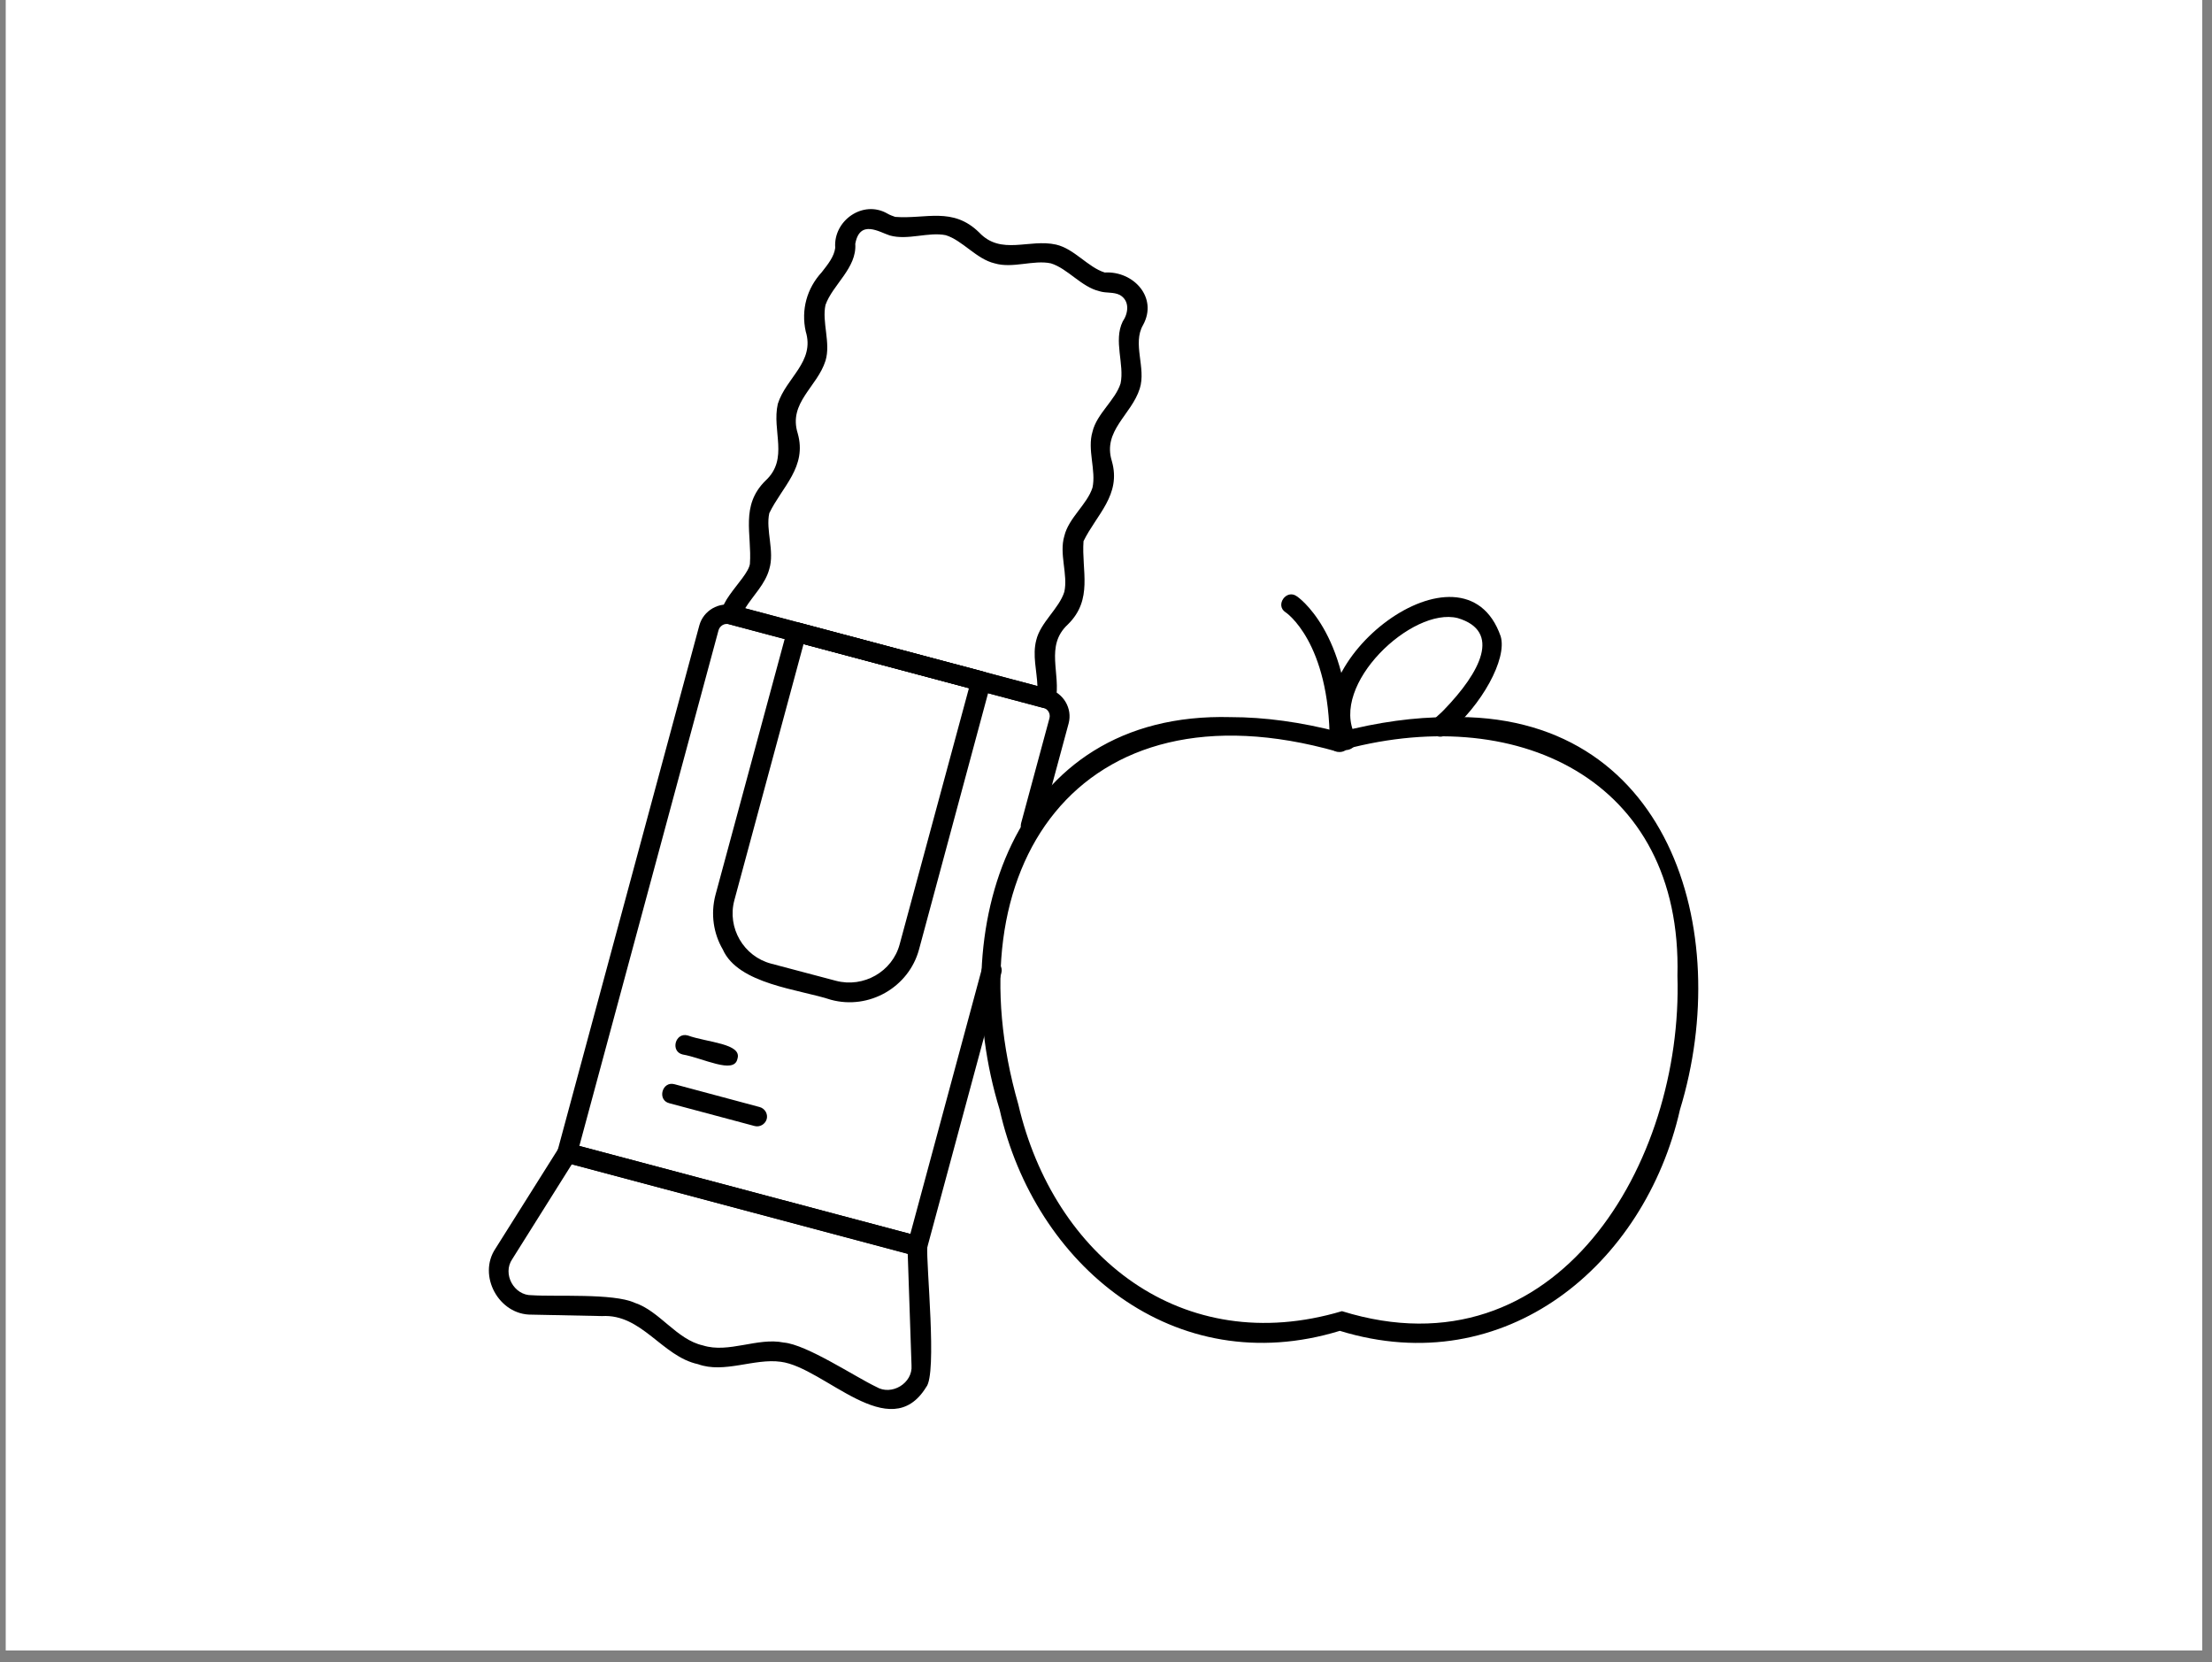
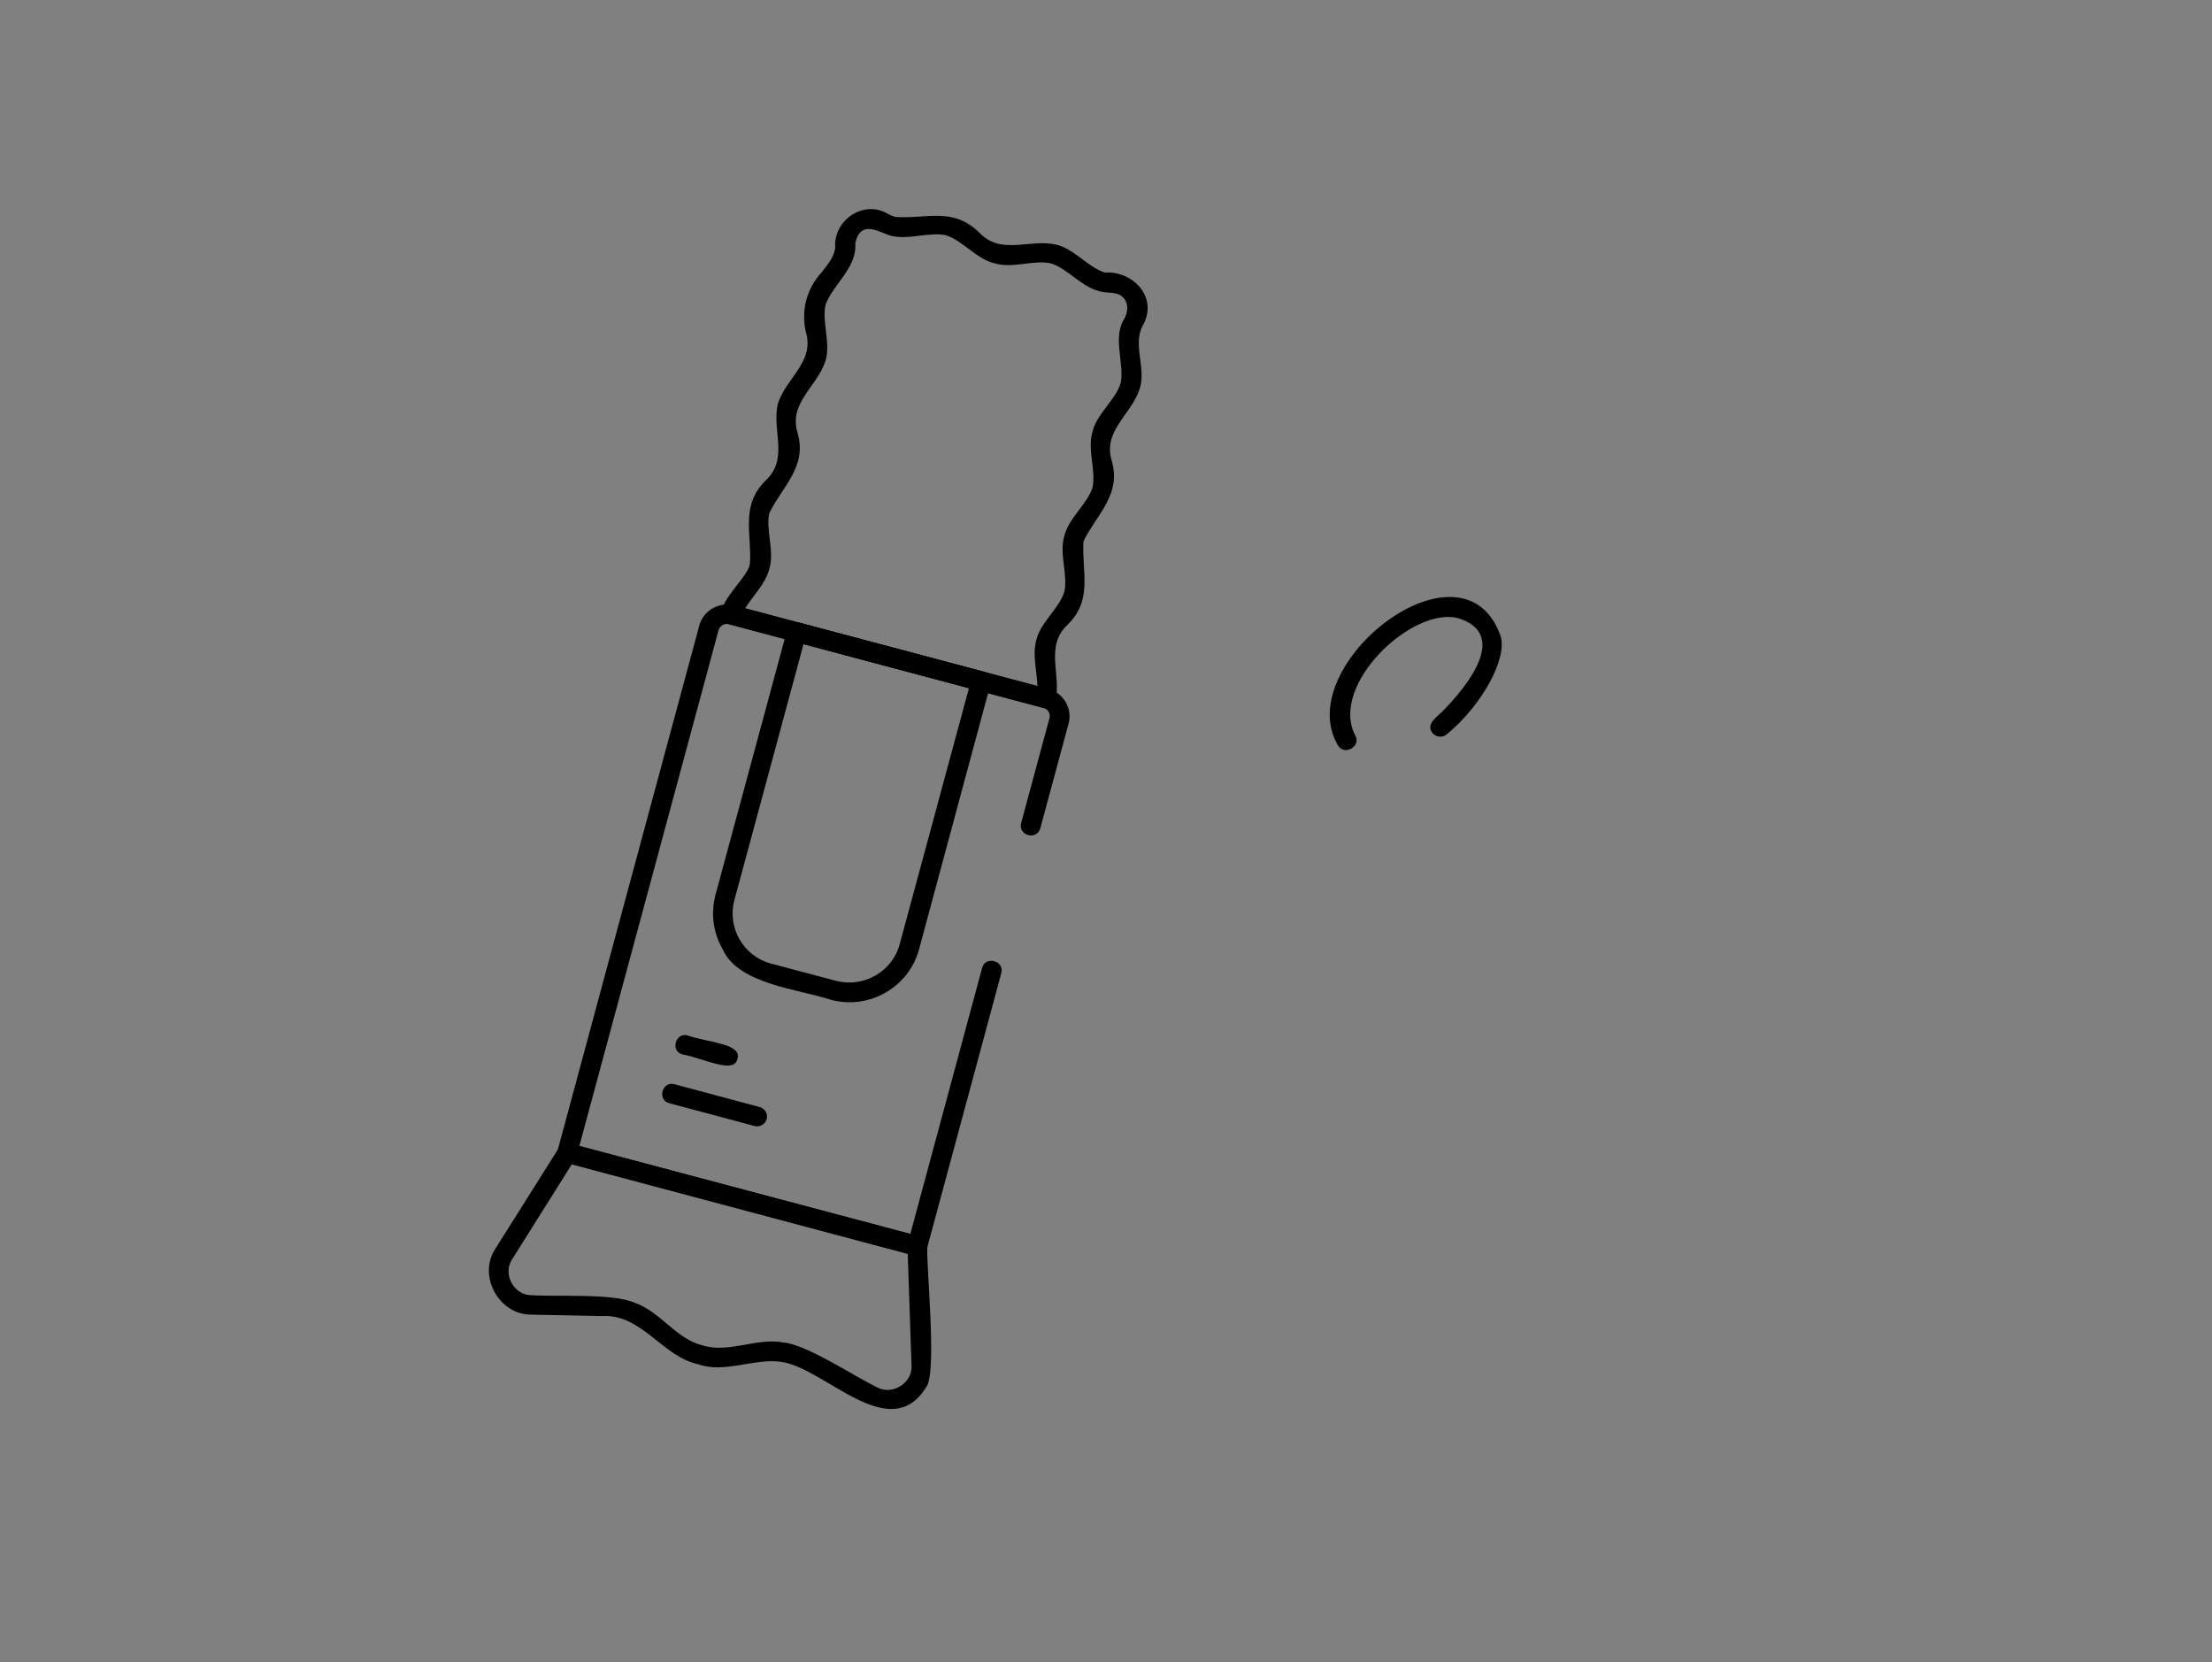
<svg xmlns="http://www.w3.org/2000/svg" width="185" zoomAndPan="magnify" viewBox="0 0 138.75 104.25" height="139" preserveAspectRatio="xMidYMid meet" version="1.0">
  <rect x="0" y="0" width="138.75" height="104.25" fill="#808080" stroke="none" />
  <defs>
    <clipPath id="57f79eb4f0">
-       <path d="M 0.371 0 L 138.129 0 L 138.129 103.504 L 0.371 103.504 Z M 0.371 0 " clip-rule="nonzero" />
-     </clipPath>
+       </clipPath>
  </defs>
  <g clip-path="url(#57f79eb4f0)">
    <path fill="#ffffff" d="M 0.371 0 L 138.129 0 L 138.129 103.504 L 0.371 103.504 Z M 0.371 0 " fill-opacity="1" fill-rule="nonzero" />
    <path fill="#ffffff" d="M 0.371 0 L 138.129 0 L 138.129 103.504 L 0.371 103.504 Z M 0.371 0 " fill-opacity="1" fill-rule="nonzero" />
  </g>
  <path fill="#000000" d="M 85.004 46.117 C 85.418 46.809 84.309 47.43 83.922 46.738 C 80.945 41.691 91.809 33.215 94.133 39.91 C 94.547 41.309 92.961 44.234 90.754 46.047 C 90.504 46.266 90.117 46.25 89.879 46 C 89.363 45.398 90.191 44.941 90.562 44.531 C 92.875 42.145 94.191 39.586 91.438 38.762 C 88.578 38.039 83.375 42.941 85.004 46.117 Z M 85.004 46.117 " fill-opacity="1" fill-rule="evenodd" />
-   <path fill="#000000" d="M 83.863 47.133 C 67.609 42.527 59.637 54.504 63.875 69.262 C 66.098 78.797 74.156 85.211 84.176 82.227 C 97.676 86.418 105.586 72.898 105.219 61.199 C 105.543 48.812 94.992 43.926 83.863 47.133 Z M 77.195 44.973 C 79.316 44.973 81.598 45.281 84.027 45.914 C 86.457 45.281 88.738 44.973 90.859 44.973 C 104.684 44.602 108.816 58.344 105.379 69.586 C 103.172 79.34 94.414 86.652 84.043 83.461 C 73.668 86.641 64.895 79.34 62.703 69.586 C 59.25 58.344 63.371 44.602 77.195 44.973 Z M 77.195 44.973 " fill-opacity="1" fill-rule="evenodd" />
-   <path fill="#000000" d="M 80.633 38.395 C 79.965 37.953 80.691 36.922 81.344 37.395 C 81.359 37.395 84.648 39.613 84.648 46.559 C 84.664 47.355 83.391 47.371 83.406 46.559 C 83.406 40.246 80.648 38.395 80.633 38.395 Z M 80.633 38.395 " fill-opacity="1" fill-rule="evenodd" />
  <path fill="#000000" d="M 61.605 60.699 C 61.801 59.918 63.027 60.258 62.809 61.023 L 58.141 78.312 C 58.051 78.637 57.711 78.84 57.383 78.754 L 35.422 72.898 C 35.098 72.809 34.891 72.469 34.977 72.148 L 43.867 39.219 C 44.121 38.289 45.098 37.719 46.047 37.969 L 65.77 43.207 C 66.703 43.457 67.281 44.426 67.031 45.367 L 65.254 51.945 C 65.043 52.727 63.844 52.402 64.051 51.621 L 65.828 45.043 C 65.902 44.766 65.742 44.469 65.461 44.398 L 45.723 39.145 C 45.586 39.113 45.441 39.129 45.32 39.203 C 45.203 39.277 45.113 39.379 45.07 39.527 L 36.34 71.867 L 57.102 77.383 Z M 61.605 60.699 " fill-opacity="1" fill-rule="evenodd" />
  <path fill="#000000" d="M 35.75 71.707 L 57.711 77.547 C 57.992 77.621 58.184 77.887 58.168 78.164 C 58.078 79.238 58.805 86.168 58.094 86.992 C 55.812 90.699 51.723 85.758 48.98 85.402 C 47.309 85.168 45.426 86.152 43.781 85.551 C 41.527 85.066 40.254 82.387 37.766 82.535 L 33.348 82.445 C 31.289 82.477 29.941 79.988 31.082 78.297 L 35.066 71.969 C 35.199 71.734 35.48 71.633 35.75 71.707 Z M 56.938 78.621 L 35.867 73.016 L 32.133 78.961 C 31.496 79.887 32.238 81.254 33.363 81.227 C 34.828 81.328 38.477 81.094 39.793 81.695 C 41.379 82.211 42.43 84.004 44.09 84.375 C 45.707 84.887 47.516 83.859 49.16 84.195 C 50.598 84.316 53.664 86.359 54.969 86.977 C 55.93 87.551 57.266 86.742 57.176 85.625 Z M 56.938 78.621 " fill-opacity="1" fill-rule="evenodd" />
  <path fill="#000000" d="M 53.648 15.293 C 53.754 16.809 52.227 17.855 51.781 19.121 C 51.543 20.195 52.121 21.504 51.781 22.621 C 51.262 24.27 49.441 25.254 50.035 27.168 C 50.641 29.285 49.055 30.523 48.254 32.184 C 48.02 33.246 48.598 34.57 48.254 35.688 C 48.004 36.629 47.246 37.336 46.742 38.145 L 65.074 43.027 C 65.043 42.074 64.75 41.102 65 40.145 C 65.266 39.027 66.438 38.16 66.762 37.113 C 67 36.039 66.422 34.73 66.762 33.613 C 67.031 32.48 68.199 31.625 68.527 30.582 C 68.766 29.508 68.188 28.199 68.527 27.078 C 68.793 25.945 69.965 25.094 70.289 24.047 C 70.543 22.855 69.832 21.371 70.422 20.164 C 70.777 19.648 70.883 18.871 70.246 18.5 C 69.844 18.297 69.402 18.398 68.973 18.266 C 67.832 18 66.973 16.84 65.918 16.516 C 64.836 16.281 63.52 16.852 62.391 16.516 C 61.25 16.25 60.375 15.074 59.324 14.75 C 58.242 14.527 56.938 15.086 55.812 14.766 C 55.16 14.559 53.93 13.734 53.648 15.293 Z M 52.391 15.543 C 52.258 13.836 54.137 12.512 55.664 13.395 C 55.781 13.469 56.02 13.559 56.152 13.602 C 58.078 13.75 59.754 12.953 61.414 14.574 C 62.793 16.043 64.555 14.957 66.246 15.34 C 67.387 15.602 68.246 16.766 69.297 17.09 C 71.105 16.984 72.645 18.664 71.699 20.383 C 71.016 21.562 71.906 23.078 71.492 24.371 C 70.973 26.02 69.148 27.004 69.742 28.918 C 70.348 31.039 68.777 32.273 67.965 33.938 C 67.832 35.789 68.586 37.586 66.984 39.16 C 65.52 40.512 66.57 42.262 66.215 43.926 C 66.141 44.266 65.785 44.484 65.445 44.398 L 45.707 39.145 C 44.223 38.305 46.891 36.379 47.039 35.363 C 47.172 33.496 46.418 31.715 48.02 30.141 C 49.5 28.77 48.402 27.02 48.789 25.328 C 49.309 23.68 51.129 22.695 50.539 20.781 C 50.242 19.43 50.609 18.09 51.543 17.074 C 51.945 16.559 52.316 16.102 52.391 15.543 Z M 52.391 15.543 " fill-opacity="1" fill-rule="evenodd" />
  <path fill="#000000" d="M 50.121 39.043 L 61.695 42.117 C 62.023 42.203 62.23 42.543 62.141 42.867 L 57.648 59.539 C 57.012 61.906 54.523 63.348 52.121 62.699 C 50.137 62.039 46.301 61.73 45.336 59.539 C 44.758 58.551 44.566 57.332 44.875 56.137 L 49.383 39.469 C 49.457 39.16 49.797 38.953 50.121 39.043 Z M 60.777 43.16 L 50.402 40.395 L 46.062 56.461 C 45.602 58.184 46.641 59.98 48.375 60.434 L 52.434 61.508 C 54.168 61.965 55.977 60.934 56.434 59.215 Z M 60.777 43.16 " fill-opacity="1" fill-rule="evenodd" />
  <path fill="#000000" d="M 41.988 69.188 C 41.203 68.996 41.527 67.777 42.312 67.996 L 47.648 69.426 C 47.973 69.512 48.18 69.852 48.094 70.176 C 48.004 70.5 47.664 70.703 47.336 70.617 Z M 41.988 69.188 " fill-opacity="1" fill-rule="evenodd" />
  <path fill="#000000" d="M 42.816 66.129 C 42.031 65.938 42.359 64.715 43.145 64.938 C 44.359 65.379 46.582 65.438 46.254 66.41 C 46.047 67.395 44.09 66.348 42.816 66.129 Z M 42.816 66.129 " fill-opacity="1" fill-rule="evenodd" />
</svg>